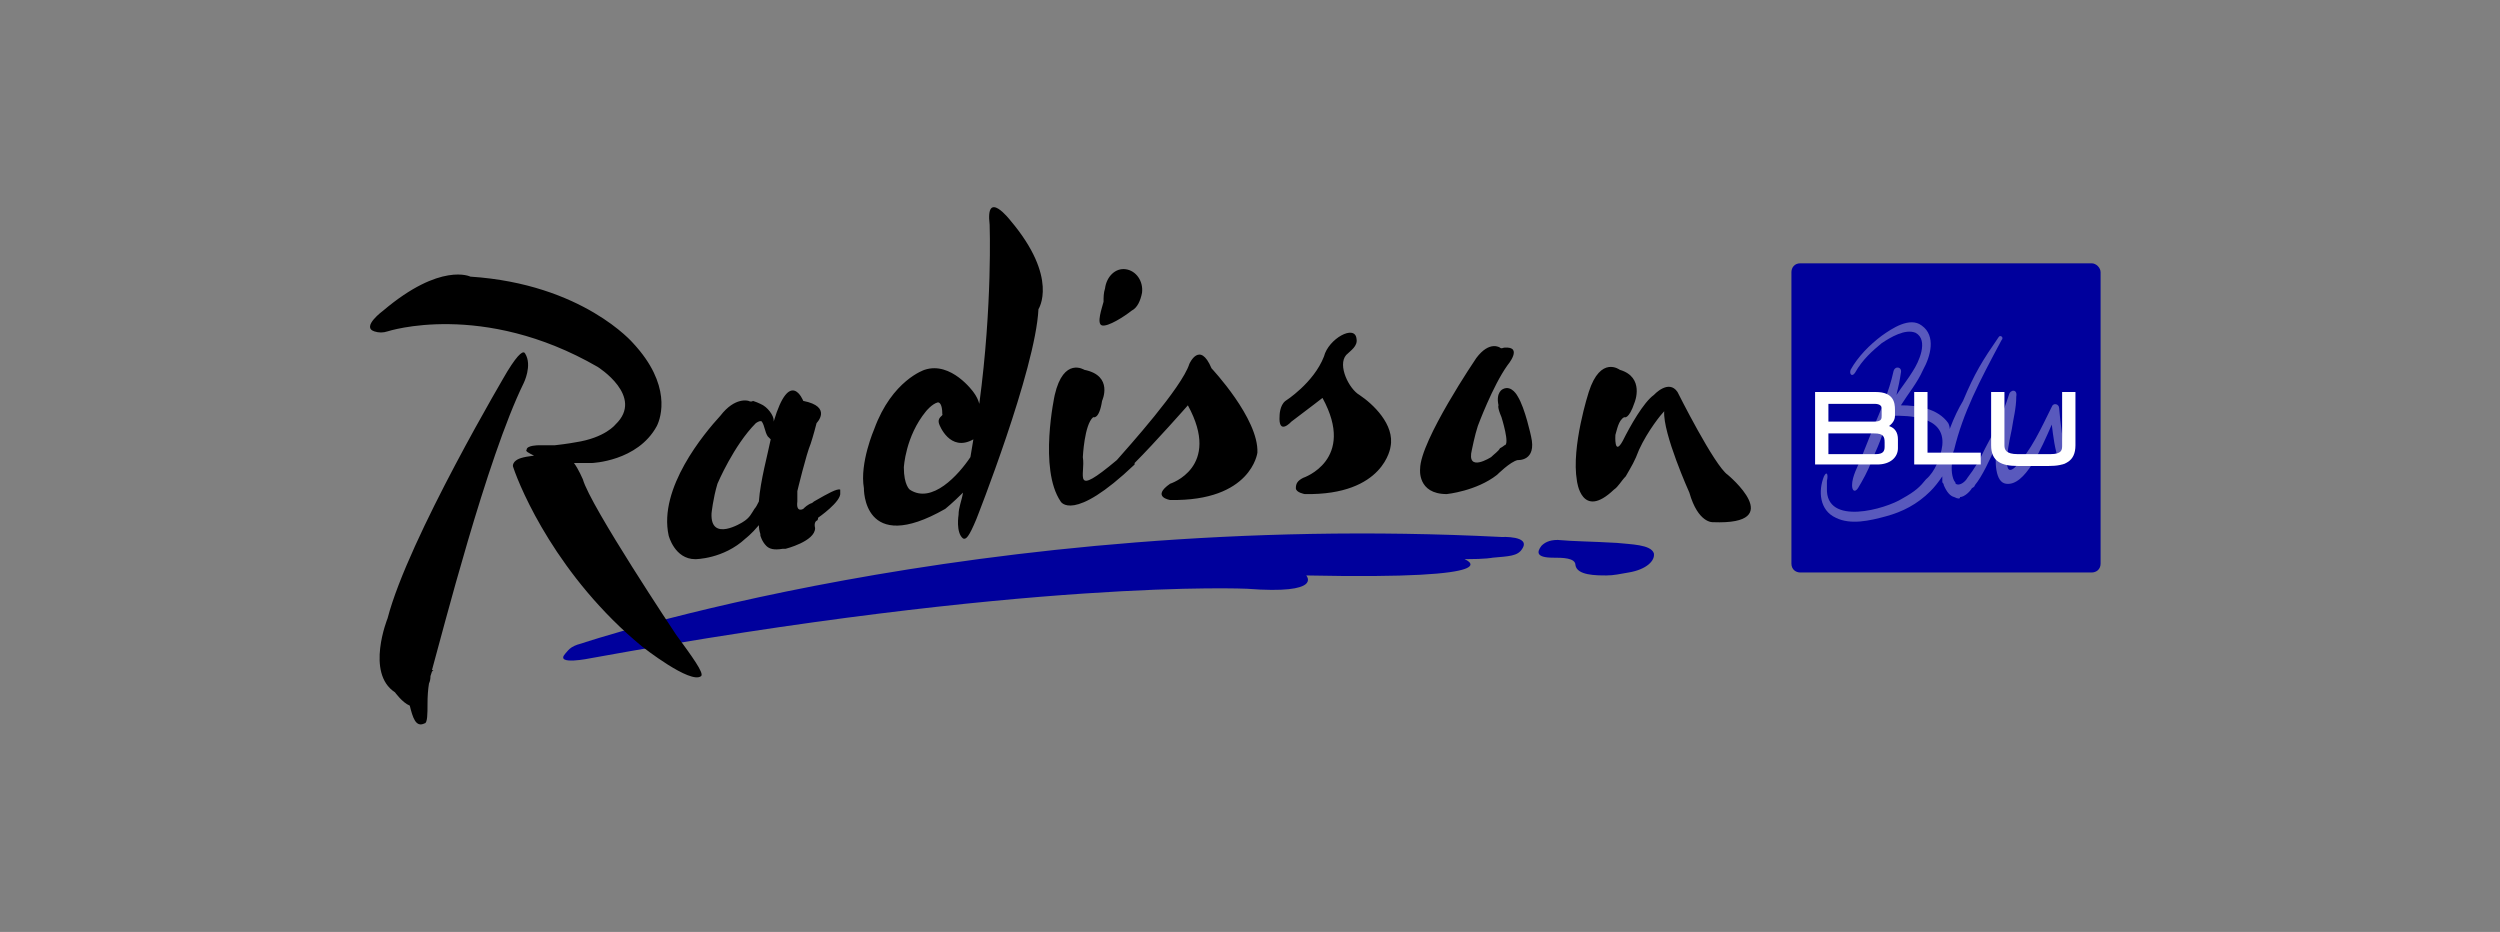
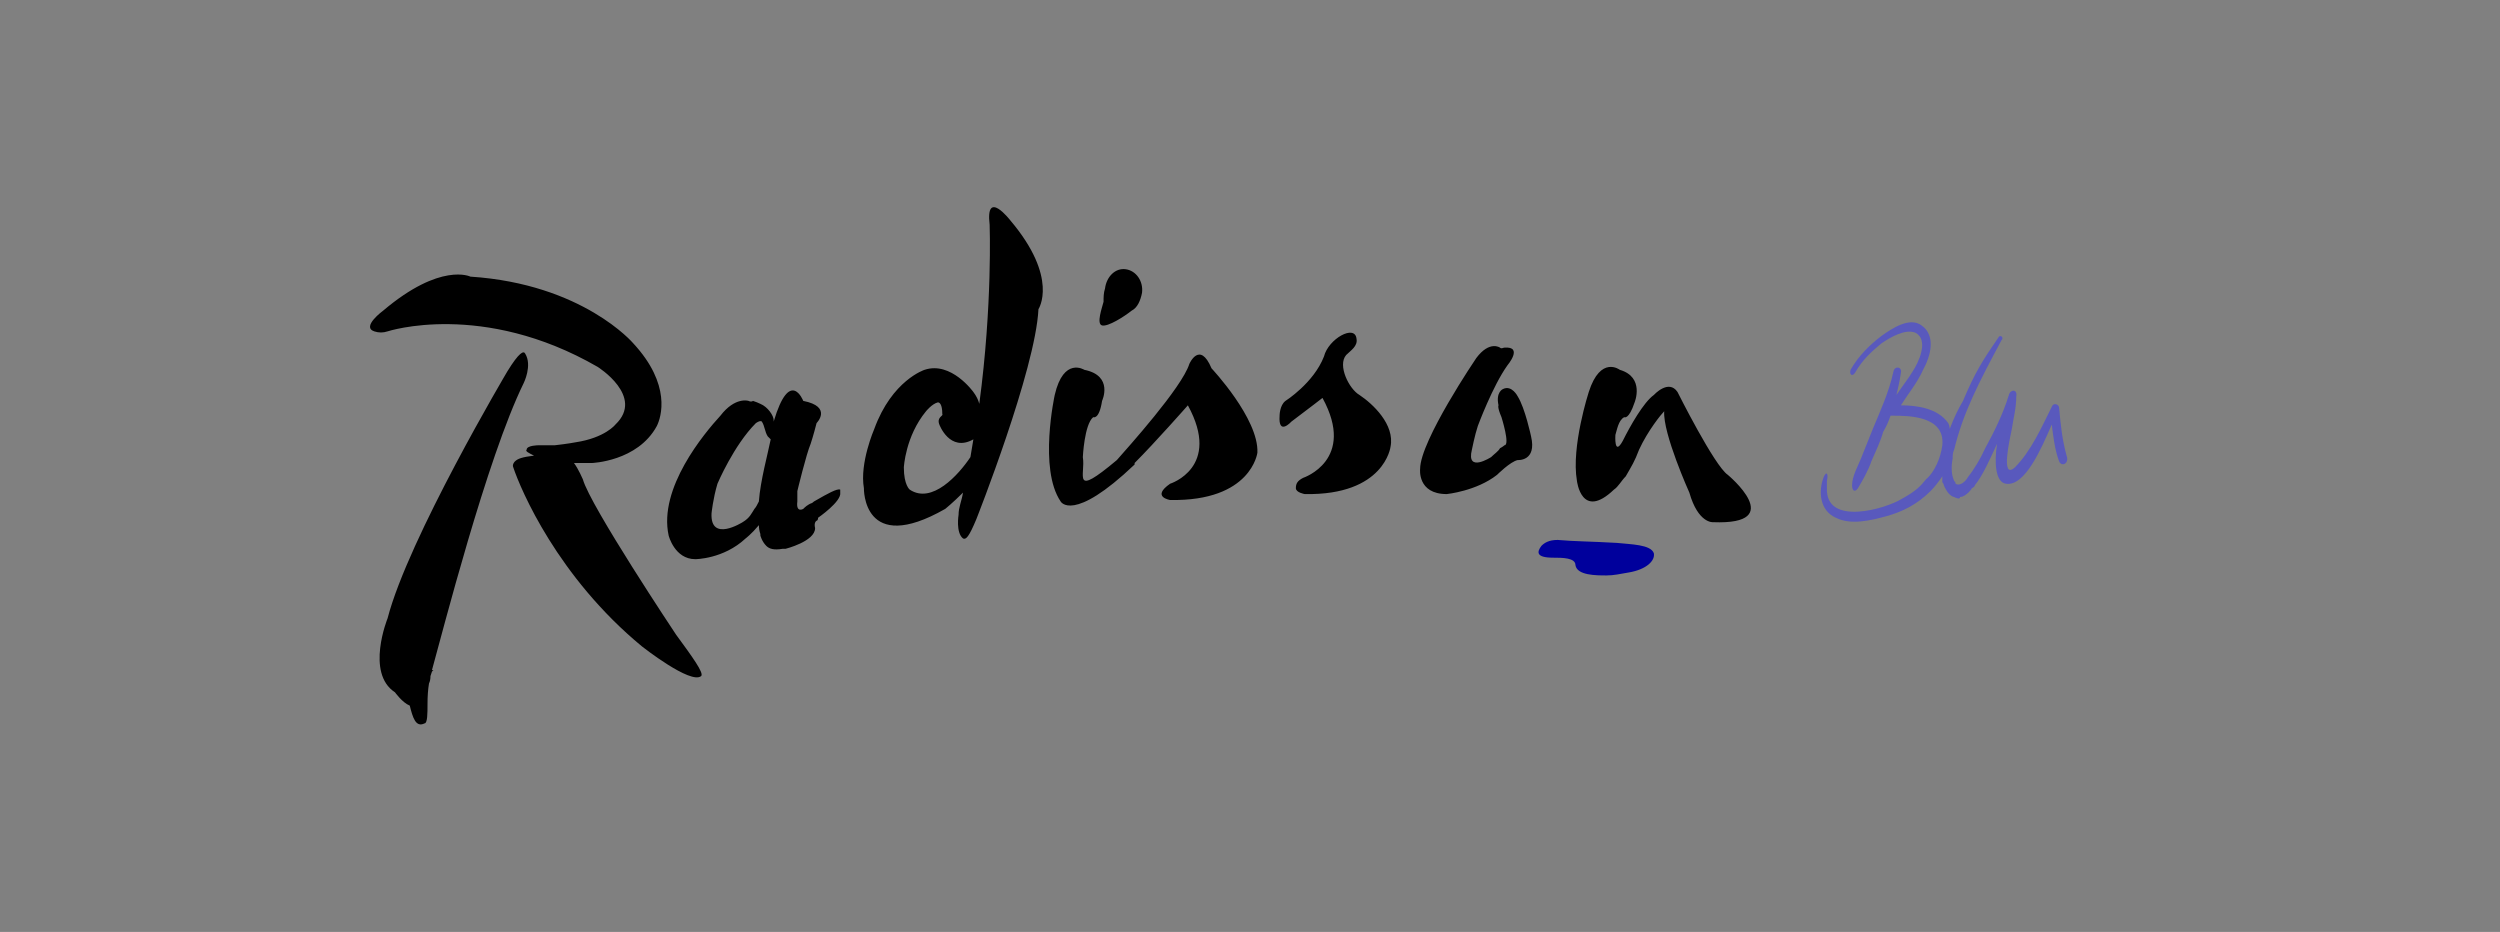
<svg xmlns="http://www.w3.org/2000/svg" version="1.2" viewBox="0 0 169 63" width="169" height="63">
  <rect x="0" y="0" width="169" height="63" fill="#808080" stroke="none" />
  <title>LOGO_Radisson-Blu_169x63</title>
  <style>
		.s0 { fill: #00009c } 
		.s1 { fill: #000000 } 
		.s2 { fill: #5959bd } 
		.s3 { fill: #ffffff } 
	</style>
  <g id="Layer 1">
-     <path id="path1422" class="s0" d="m38.2 44.2c0.2-0.2 0.3-0.5 1.1-0.7 0 0 26.7-9 62.2-7.2 0 0 2-0.1 1.4 0.8-0.3 0.5-0.9 0.5-2 0.6 0 0-0.4 0.1-1.9 0.1 0 0 3.6 1.4-10.7 1.1 0 0 1.2 1.3-4 0.9 0 0-14.7-0.7-44.4 4.7 0 0-2.4 0.5-1.7-0.3z" />
    <path id="path1426" class="s1" d="m68.3 14.9c0 0-1.7-2.2-1.4 0.3 0 0 0.2 5.4-0.7 12.1q-0.1-0.4-0.4-0.8c0 0-1.5-2.1-3.3-1.5 0 0-2.2 0.7-3.4 4 0 0-1 2.3-0.7 4 0 0-0.1 4.6 5.5 1.4 0 0 0.5-0.4 1.2-1.1-0.1 0.6-0.3 1-0.3 1.5 0 0-0.2 1.2 0.3 1.6 0.2 0.1 0.4-0.1 0.9-1.3 0 0 4-10.1 4.2-14.2 0 0 1.4-2.1-1.9-6zm-6.8 18.2c0 0-0.4-0.3-0.4-1.5 0 0 0.1-2.1 1.5-3.8 0 0 0.4-0.5 0.8-0.6 0.1 0 0.3 0.1 0.3 0.8 0.1 0.1-0.4 0.2-0.2 0.7 0 0 0.7 1.9 2.3 1q-0.1 0.6-0.2 1.2c-0.8 1.2-2.6 3.2-4.1 2.2zm20.4-8.2c0 0 3.2 3.4 3.1 5.7 0 0-0.4 3.3-5.9 3.2 0 0-1.3-0.2 0-1.1 0 0 3.5-1.1 1.2-5.3 0 0-2.2 2.5-3.6 3.9v0.1c-4.2 4-5 2.5-5 2.5-1.5-2.2-0.4-7.2-0.4-7.2 0.6-2.6 2-1.7 2-1.7 2 0.4 1.2 2.1 1.2 2.1-0.2 1.3-0.6 1.1-0.6 1.1-0.6 0.5-0.7 2.7-0.7 2.7 0.2 1.2-0.8 2.8 2.3 0.2 0.7-0.8 4.4-4.9 4.9-6.5 0 0 0.7-1.6 1.5 0.3zm-4.7-5.1c-0.1 0.5-0.3 1-0.7 1.2-0.5 0.4-1.6 1.1-2 1-0.4-0.1 0-1.2 0.1-1.6 0-0.3 0-0.6 0.1-0.9 0.1-0.8 0.7-1.4 1.4-1.3 0.7 0.1 1.2 0.8 1.1 1.6zm22.6 4.4c0.9-1.2 1.6-0.7 1.6-0.7 0.1 0.1 0.2 0 0.3 0 1.3-0.1 0.2 1.2 0.2 1.2-1 1.4-2 4.1-2 4.1-0.2 0.6-0.4 1.6-0.4 1.6-0.4 1.6 1.3 0.5 1.3 0.5 0.2-0.2 0.5-0.4 0.6-0.6 0.2-0.1 0.3-0.2 0.3-0.2 0.4 0-0.2-1.9-0.2-1.9-0.3-0.7-0.2-0.8-0.2-0.8-0.2-0.9 0.3-1.1 0.3-1.1 0.6-0.3 1 0.5 1 0.5 0.5 0.8 0.9 2.7 0.9 2.7 0.4 1.7-0.9 1.6-0.9 1.6-0.5 0.1-1.4 1-1.4 1-1.4 1.1-3.4 1.3-3.4 1.3-2 0-1.8-1.7-1.8-1.7 0-1.9 3.8-7.5 3.8-7.5zm-7.9 2.5c0.9 0.6 2.4 2 2.1 3.5 0 0-0.4 3.3-5.8 3.2 0 0-0.6-0.1-0.6-0.4 0-0.3 0.1-0.5 0.5-0.7 0 0 3.6-1.2 1.3-5.4 0 0-0.9 0.7-2.1 1.6 0 0-0.9 1-0.8-0.4 0 0 0-0.7 0.4-1 0 0 1.9-1.2 2.6-3 0.3-1.2 2.1-2.2 2.2-1.2 0.1 0.5-0.4 0.8-0.7 1.1-0.6 0.7 0.2 2.3 0.9 2.7zm-35.1 6.6c0 0 0-0.1 0-0.2-0.2-0.1-0.9 0.3-1.6 0.7q-0.2 0.1-0.3 0.2c-0.3 0.1-0.5 0.3-0.6 0.4 0 0-0.5 0.3-0.4-0.5q0 0 0 0 0-0.3 0-0.7c0 0 0.6-2.5 0.9-3.2 0 0 0.2-0.6 0.4-1.4 0 0 1.1-1.1-0.9-1.5 0 0-0.9-2.3-2 1.4q0-0.1 0-0.1c0-0.3-0.4-0.9-0.9-1.1q-0.2-0.1-0.5-0.2c0 0-0.1 0.1-0.3 0 0 0-0.9-0.3-1.9 1-1.1 1.2-4.2 4.9-3.5 8.1 0 0 0.4 1.6 1.8 1.6 0 0 1.9 0 3.4-1.4 0 0 0.4-0.3 0.9-0.9q0 0.3 0.1 0.6 0 0.1 0 0.1c0 0 0.1 0.4 0.4 0.7 0.2 0.2 0.5 0.3 1.1 0.2q0.1 0 0.2 0c0 0 2-0.5 2-1.4-0.1-0.4 0.1-0.5 0.1-0.5 0 0 0.1 0 0.1-0.2 0 0 1.6-1.1 1.5-1.7zm-5.8 1.1c-0.2 0.3-0.3 0.6-0.8 0.9 0 0-2.2 1.4-2.1-0.6 0 0 0.1-1 0.4-2 0 0 1.1-2.6 2.6-4.1q0.3-0.2 0.4-0.1c0.2 0.3 0.2 0.7 0.4 1q0.1 0.1 0.2 0.2c-0.2 1-0.7 2.8-0.8 4.2-0.1 0.2-0.2 0.4-0.3 0.5zm-15.5-10.5c0.5 0.8-0.1 2-0.1 2-2.5 5.1-5.5 16.9-6.2 19.4h0.1q0 0-0.1 0.1-0.1 0.3-0.1 0.3 0 0.3-0.1 0.5-0.1 0.6-0.1 1.4c0 0.6 0 1.3-0.2 1.3-0.6 0.3-0.8-0.4-1-1.2-0.5-0.2-1-0.9-1-0.9-2-1.3-0.5-5-0.5-5 1.4-5.4 8.1-16.7 8.1-16.7 0.8-1.3 1.1-1.4 1.2-1.2zm10.2 19c1.1 1.5 1.9 2.6 1.7 2.8-0.7 0.6-4-2-4-2-5.7-4.7-8.2-10.6-8.7-12.1-0.1-0.2 0.1-0.4 0.1-0.4 0.2-0.2 0.5-0.3 1.3-0.4q0 0 0 0c-0.4-0.2-0.6-0.3-0.5-0.4 0-0.3 0.8-0.3 0.8-0.3 0.7 0 1.1 0 1.1 0 0.9-0.1 1.4-0.2 1.4-0.2 2-0.3 2.7-1.2 2.7-1.2 2-1.9-1.2-3.9-1.2-3.9-7.8-4.5-14.2-2.4-14.2-2.4-0.3 0.1-0.6 0.1-0.9 0-0.9-0.3 0.6-1.4 0.6-1.4 3.9-3.3 5.9-2.3 5.9-2.3 7.6 0.5 11 4.5 11 4.5 2.6 2.8 1.9 5 1.6 5.6-1.3 2.4-4.4 2.5-4.4 2.5q-0.7 0-1.2 0c0.3 0.4 0.6 1.1 0.6 1.1 0.5 1.8 6.3 10.5 6.3 10.5zm71.1-10.8c0 0 4.1 3.4-1 3.2 0 0-1 0.1-1.6-2 0 0-1.8-4-1.7-5.5-0.2 0.2-1.1 1.3-1.7 2.6-0.3 0.8-0.5 1.1-0.9 1.8-0.3 0.3-0.5 0.7-0.8 0.9-2.2 2.1-2.5-0.6-2.5-0.6-0.4-2.3 0.8-6 0.8-6 0.8-2.5 2.1-1.5 2.1-1.5 1.7 0.5 1 2.2 1 2.2-0.4 1.2-0.7 1-0.7 1-0.4 0.2-0.5 0.9-0.6 1.2 0 0-0.1 1.5 0.5 0.4 0.5-1 1.4-2.6 2.1-3.1 0 0 1-1.1 1.6-0.2 0 0 2.5 5 3.4 5.6z" />
    <path id="path1430" class="s0" d="m105.3 36.5c1.1 0.1 2.3 0.1 4 0.2 0.9 0.1 2.3 0.1 2.5 0.7 0.1 0.5-0.5 1.1-1.7 1.3-0.6 0.1-1 0.2-1.5 0.2-0.7 0-2 0-2.1-0.7 0-0.5-0.9-0.5-1.5-0.5-1.2 0-1.1-0.4-0.8-0.8 0.2-0.2 0.5-0.4 1.1-0.4z" />
-     <path id="path1434" class="s0" d="m142 18.4c0-0.3-0.3-0.6-0.6-0.6h-19.7c-0.4 0-0.6 0.3-0.6 0.6v19.7c0 0.4 0.3 0.6 0.6 0.6h19.7c0.3 0 0.6-0.2 0.6-0.6z" />
    <path id="path1438" class="s2" d="m139.2 31.2c-0.3-0.8-0.4-1.7-0.5-2.5-0.7 1.6-1.8 4.2-3.1 4-0.7-0.1-0.8-1.4-0.6-2.7-0.5 1.1-1 2.2-1.5 2.8q0 0.1-0.2 0.2c-0.1 0.2-0.5 0.6-0.8 0.6q0 0.1-0.1 0.1-0.1 0-0.3-0.1-0.4-0.1-0.7-0.8 0-0.1-0.1-0.2 0-0.2 0-0.4-0.4 0.6-0.8 1c-0.9 0.9-1.9 1.4-3 1.7-1.1 0.3-2.4 0.6-3.4 0.1-1.1-0.5-1.2-1.8-0.8-2.8 0.2-0.4 0.3-0.1 0.2 0.3q0 0.2 0 0.5c-0.1 2.6 4 1.4 5.1 0.7 0.9-0.5 1.2-0.8 1.6-1.3 0.6-0.5 1-1.5 1.1-2.3 0.2-2-2.3-2-3.4-2q-0.1 0-0.1 0-0.2 0.6-0.5 1.1c-0.2 0.7-0.5 1.3-0.8 2-0.2 0.6-0.6 1.3-0.9 1.8-0.2 0.3-0.4 0.2-0.4-0.2 0-0.6 0.4-1.3 0.6-1.8q0.4-1 0.8-2c0.5-1.2 1.1-2.5 1.4-3.9 0.1-0.4 0.6-0.3 0.5 0.1q-0.1 0.7-0.3 1.5c0.4-0.6 0.8-1.1 1.1-1.6 0.4-0.6 1.1-2.1 0.2-2.6-0.7-0.3-1.7 0.3-2.3 0.7-0.6 0.5-1.3 1.1-1.8 2-0.2 0.3-0.4 0.1-0.3-0.2 0.5-0.9 1.3-1.7 2.1-2.3 0.7-0.5 1.9-1.3 2.7-0.7 1 0.7 0.6 2.1 0.1 3-0.4 0.9-1 1.6-1.5 2.4 1.1 0 2.5 0.2 3.2 1.2q0.1 0.2 0.1 0.4c0.3-0.8 0.6-1.4 0.9-1.9 0.8-1.9 1.3-2.7 2.4-4.3 0.1-0.2 0.4 0 0.2 0.2-1.5 2.8-2.6 4.9-3.2 7.4-0.1 0.2-0.1 0.4-0.1 0.6q0 0 0 0c-0.1 0.5-0.1 1.1 0.1 1.5q0.1 0.1 0.1 0.2 0 0 0 0c0.3 0.2 0.7-0.2 0.8-0.4q0.7-0.9 1.2-2c0.6-1.1 1.2-2.3 1.6-3.6 0.1-0.4 0.6-0.4 0.5 0.1 0 0.8-0.2 1.5-0.3 2.2-0.1 0.5-0.8 3.5 0.2 2.6 1.1-1.1 1.8-2.7 2.5-4.1 0.1-0.3 0.5-0.2 0.5 0.1 0.1 1.1 0.2 2.1 0.5 3.2 0.2 0.5-0.3 0.8-0.5 0.4z" />
-     <path id="path1442" class="s3" d="m127.7 28.8q0.4-0.3 0.4-0.7v-0.4c0-0.5-0.1-1.2-1.3-1.2h-4.1v4.9h4.2c0.9 0 1.4-0.5 1.4-1.1v-0.6q0-0.7-0.6-0.9zm-0.5-0.7c0 0.2 0 0.4-0.5 0.4h-3.1v-1.2h3.1c0.1 0 0.5 0 0.5 0.3zm-3.6 1.2h3.1c0.6 0 0.7 0.2 0.7 0.6v0.3c0 0.3-0.1 0.5-0.6 0.5h-3.2zm6.7 1.3h3.6v0.8h-4.5v-4.9h0.9zm10-4.1v3.6c0 1.1-0.7 1.4-1.8 1.4h-2.1c-1.1 0-1.8-0.3-1.8-1.4v-3.6h0.9v3.6c0 0.3 0.1 0.6 0.9 0.6h2.2c0.8 0 0.8-0.3 0.8-0.6v-3.6z" />
  </g>
</svg>